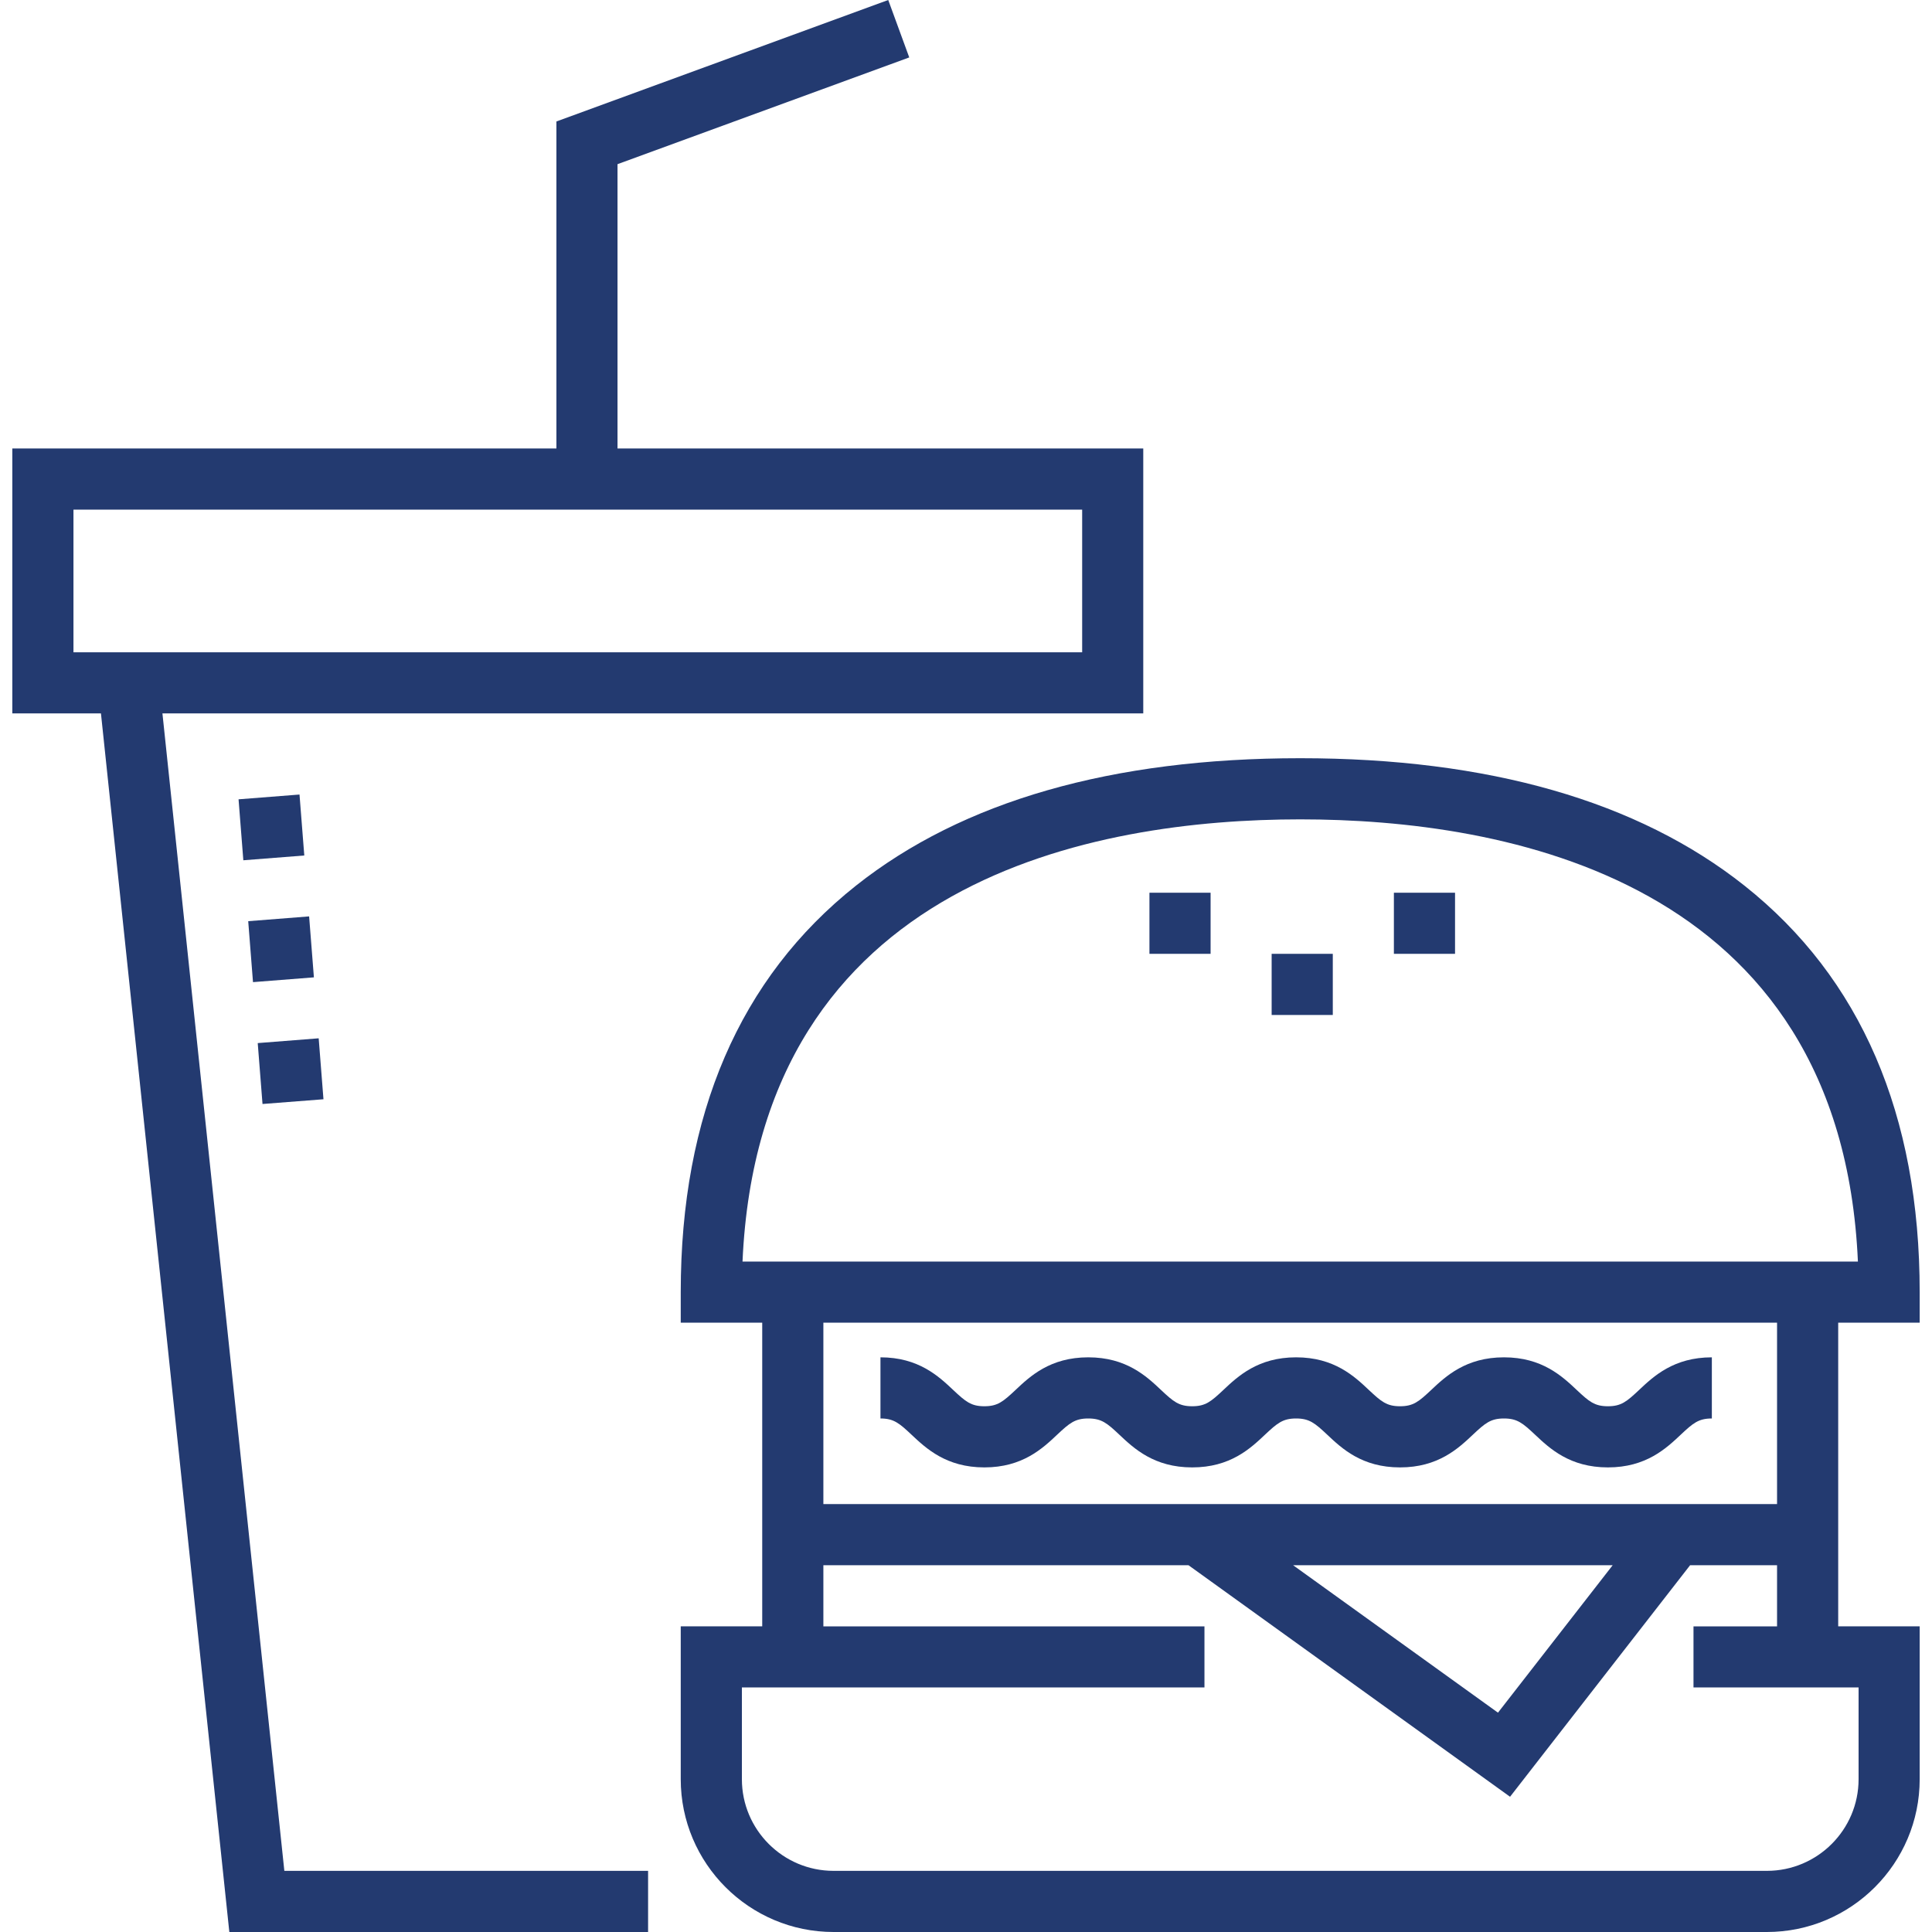
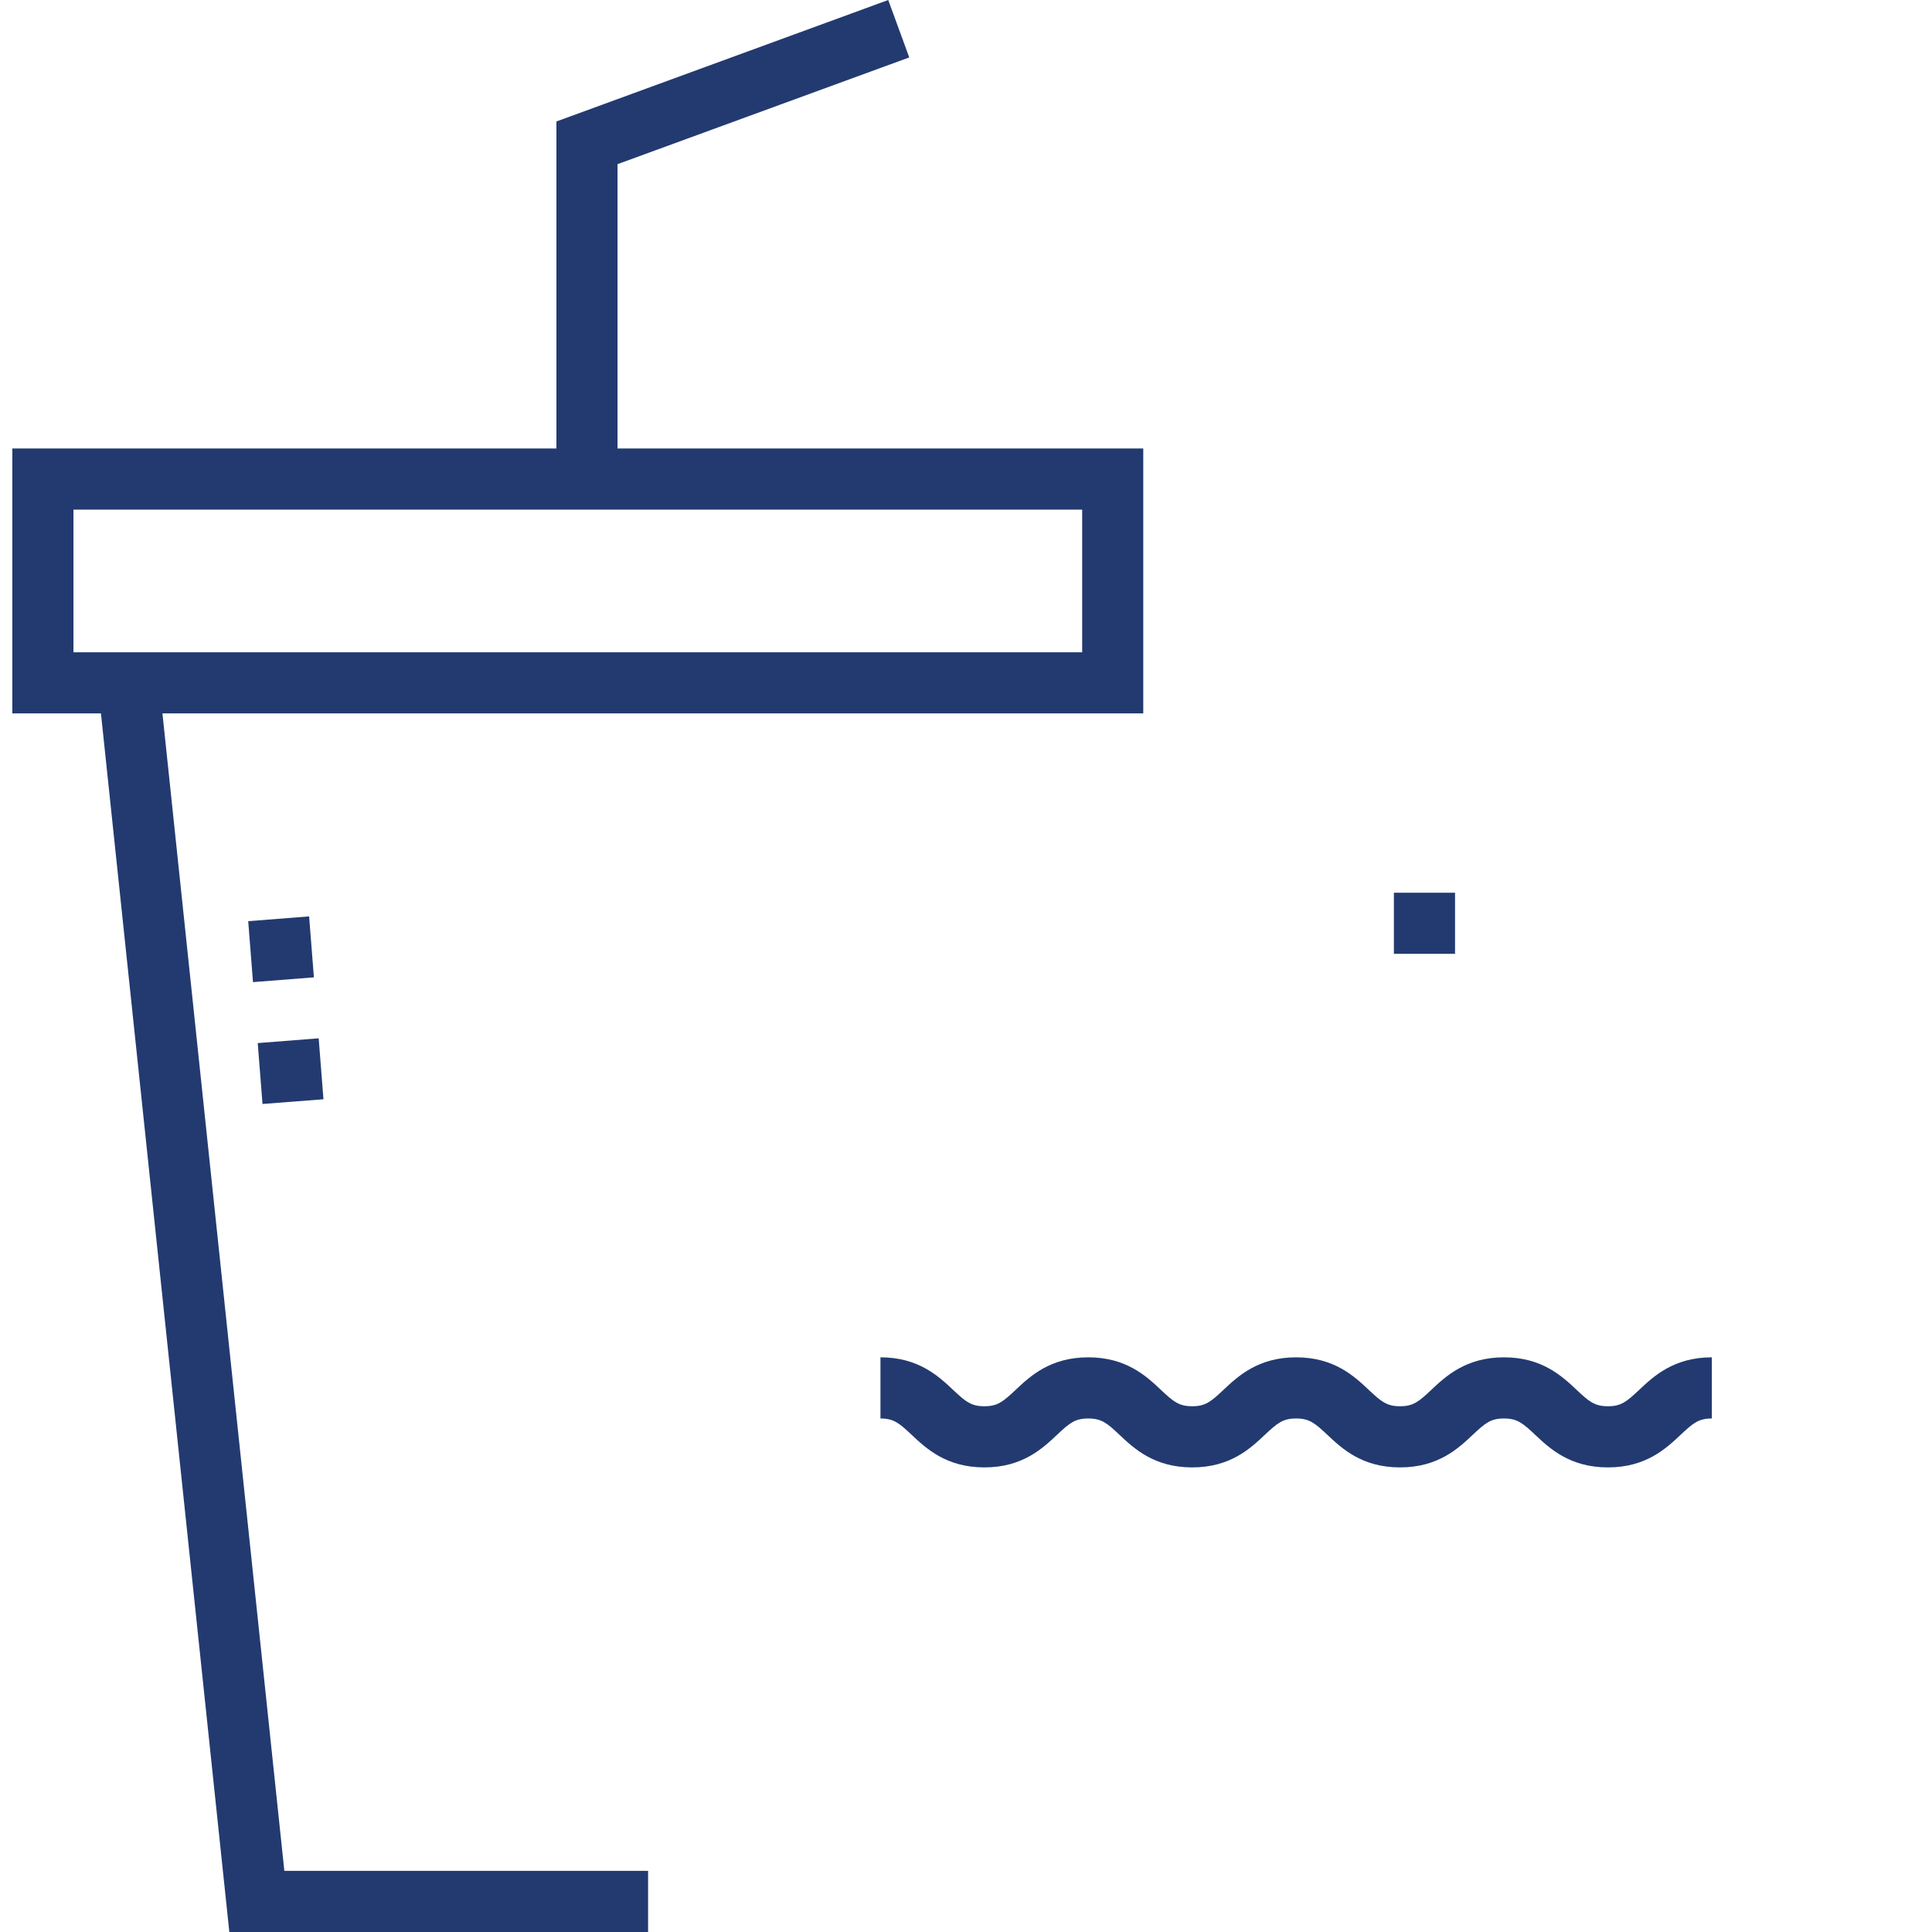
<svg xmlns="http://www.w3.org/2000/svg" width="40" height="40" viewBox="0 0 40 40" fill="none">
-   <path d="M39.745 27.385V26.752C39.745 23.078 38.525 20.247 36.118 18.337C33.912 16.586 30.817 15.698 26.92 15.698C23.023 15.698 19.928 16.586 17.721 18.337C15.314 20.247 14.094 23.078 14.094 26.752V27.385H15.781V33.671H14.094V36.836C14.094 38.581 15.513 40 17.258 40H36.581C38.326 40 39.745 38.581 39.745 36.836V33.671H38.058V27.385H39.745ZM38.48 34.937V36.836C38.48 37.883 37.628 38.734 36.581 38.734H17.258C16.211 38.734 15.36 37.883 15.36 36.836V34.937H15.781H24.937V33.672H17.047V32.406H24.606L31.264 37.2L34.992 32.406H36.792V33.672H35.062V34.937H38.058H38.48ZM22.848 31.14H17.047V27.385H36.792V31.14H35.977H22.848ZM33.389 32.406L31.014 35.459L26.772 32.406H33.389ZM15.781 26.119H15.373C15.725 18.173 22.712 16.964 26.92 16.964C31.128 16.964 38.115 18.173 38.466 26.119H38.058H15.781Z" fill="#233A70" />
  <path d="M33.932 28.781C33.679 29.018 33.566 29.115 33.29 29.115C33.014 29.115 32.9 29.018 32.648 28.781C32.343 28.494 31.927 28.102 31.138 28.102C30.349 28.102 29.932 28.494 29.628 28.781C29.375 29.018 29.262 29.115 28.986 29.115C28.71 29.115 28.597 29.018 28.344 28.781C28.04 28.494 27.623 28.102 26.834 28.102C26.046 28.102 25.629 28.494 25.325 28.781C25.072 29.018 24.959 29.115 24.683 29.115C24.407 29.115 24.293 29.018 24.041 28.781C23.737 28.494 23.32 28.102 22.531 28.102C21.742 28.102 21.326 28.494 21.022 28.781C20.769 29.018 20.656 29.115 20.38 29.115C20.104 29.115 19.991 29.018 19.738 28.781C19.434 28.494 19.017 28.102 18.229 28.102V29.368C18.504 29.368 18.618 29.465 18.87 29.702C19.174 29.988 19.591 30.381 20.38 30.381C21.169 30.381 21.585 29.989 21.889 29.702C22.142 29.465 22.255 29.368 22.531 29.368C22.807 29.368 22.921 29.465 23.173 29.702C23.477 29.989 23.894 30.381 24.683 30.381C25.472 30.381 25.888 29.989 26.192 29.702C26.445 29.465 26.558 29.368 26.834 29.368C27.11 29.368 27.224 29.465 27.477 29.702C27.781 29.989 28.197 30.381 28.986 30.381C29.775 30.381 30.192 29.989 30.496 29.702C30.748 29.465 30.862 29.368 31.138 29.368C31.414 29.368 31.527 29.465 31.78 29.702C32.084 29.989 32.501 30.381 33.29 30.381C34.079 30.381 34.495 29.989 34.8 29.702C35.052 29.465 35.166 29.368 35.442 29.368V28.102C34.653 28.102 34.236 28.494 33.932 28.781Z" fill="#233A70" />
  <path d="M30.125 18.483H28.859V19.748H30.125V18.483Z" fill="#233A70" />
-   <path d="M25.064 18.483H23.798V19.748H25.064V18.483Z" fill="#233A70" />
-   <path d="M27.594 19.748H26.328V21.014H27.594V19.748Z" fill="#233A70" />
  <path d="M12.785 9.285V3.399L18.825 1.189L18.39 0L11.52 2.515V9.285H0.255V14.77H2.09L4.748 40H13.418V38.734H5.887L3.363 14.77H21.266H23.67V9.285H12.785ZM22.405 13.505H21.266H1.957H1.521V10.551H22.405V13.505Z" fill="#233A70" />
-   <path d="M6.201 16.45L4.939 16.549L5.038 17.811L6.3 17.712L6.201 16.45Z" fill="#233A70" />
  <path d="M6.4 18.973L5.139 19.072L5.238 20.334L6.499 20.235L6.4 18.973Z" fill="#233A70" />
  <path d="M6.598 21.497L5.336 21.596L5.435 22.857L6.697 22.759L6.598 21.497Z" fill="#233A70" />
</svg>